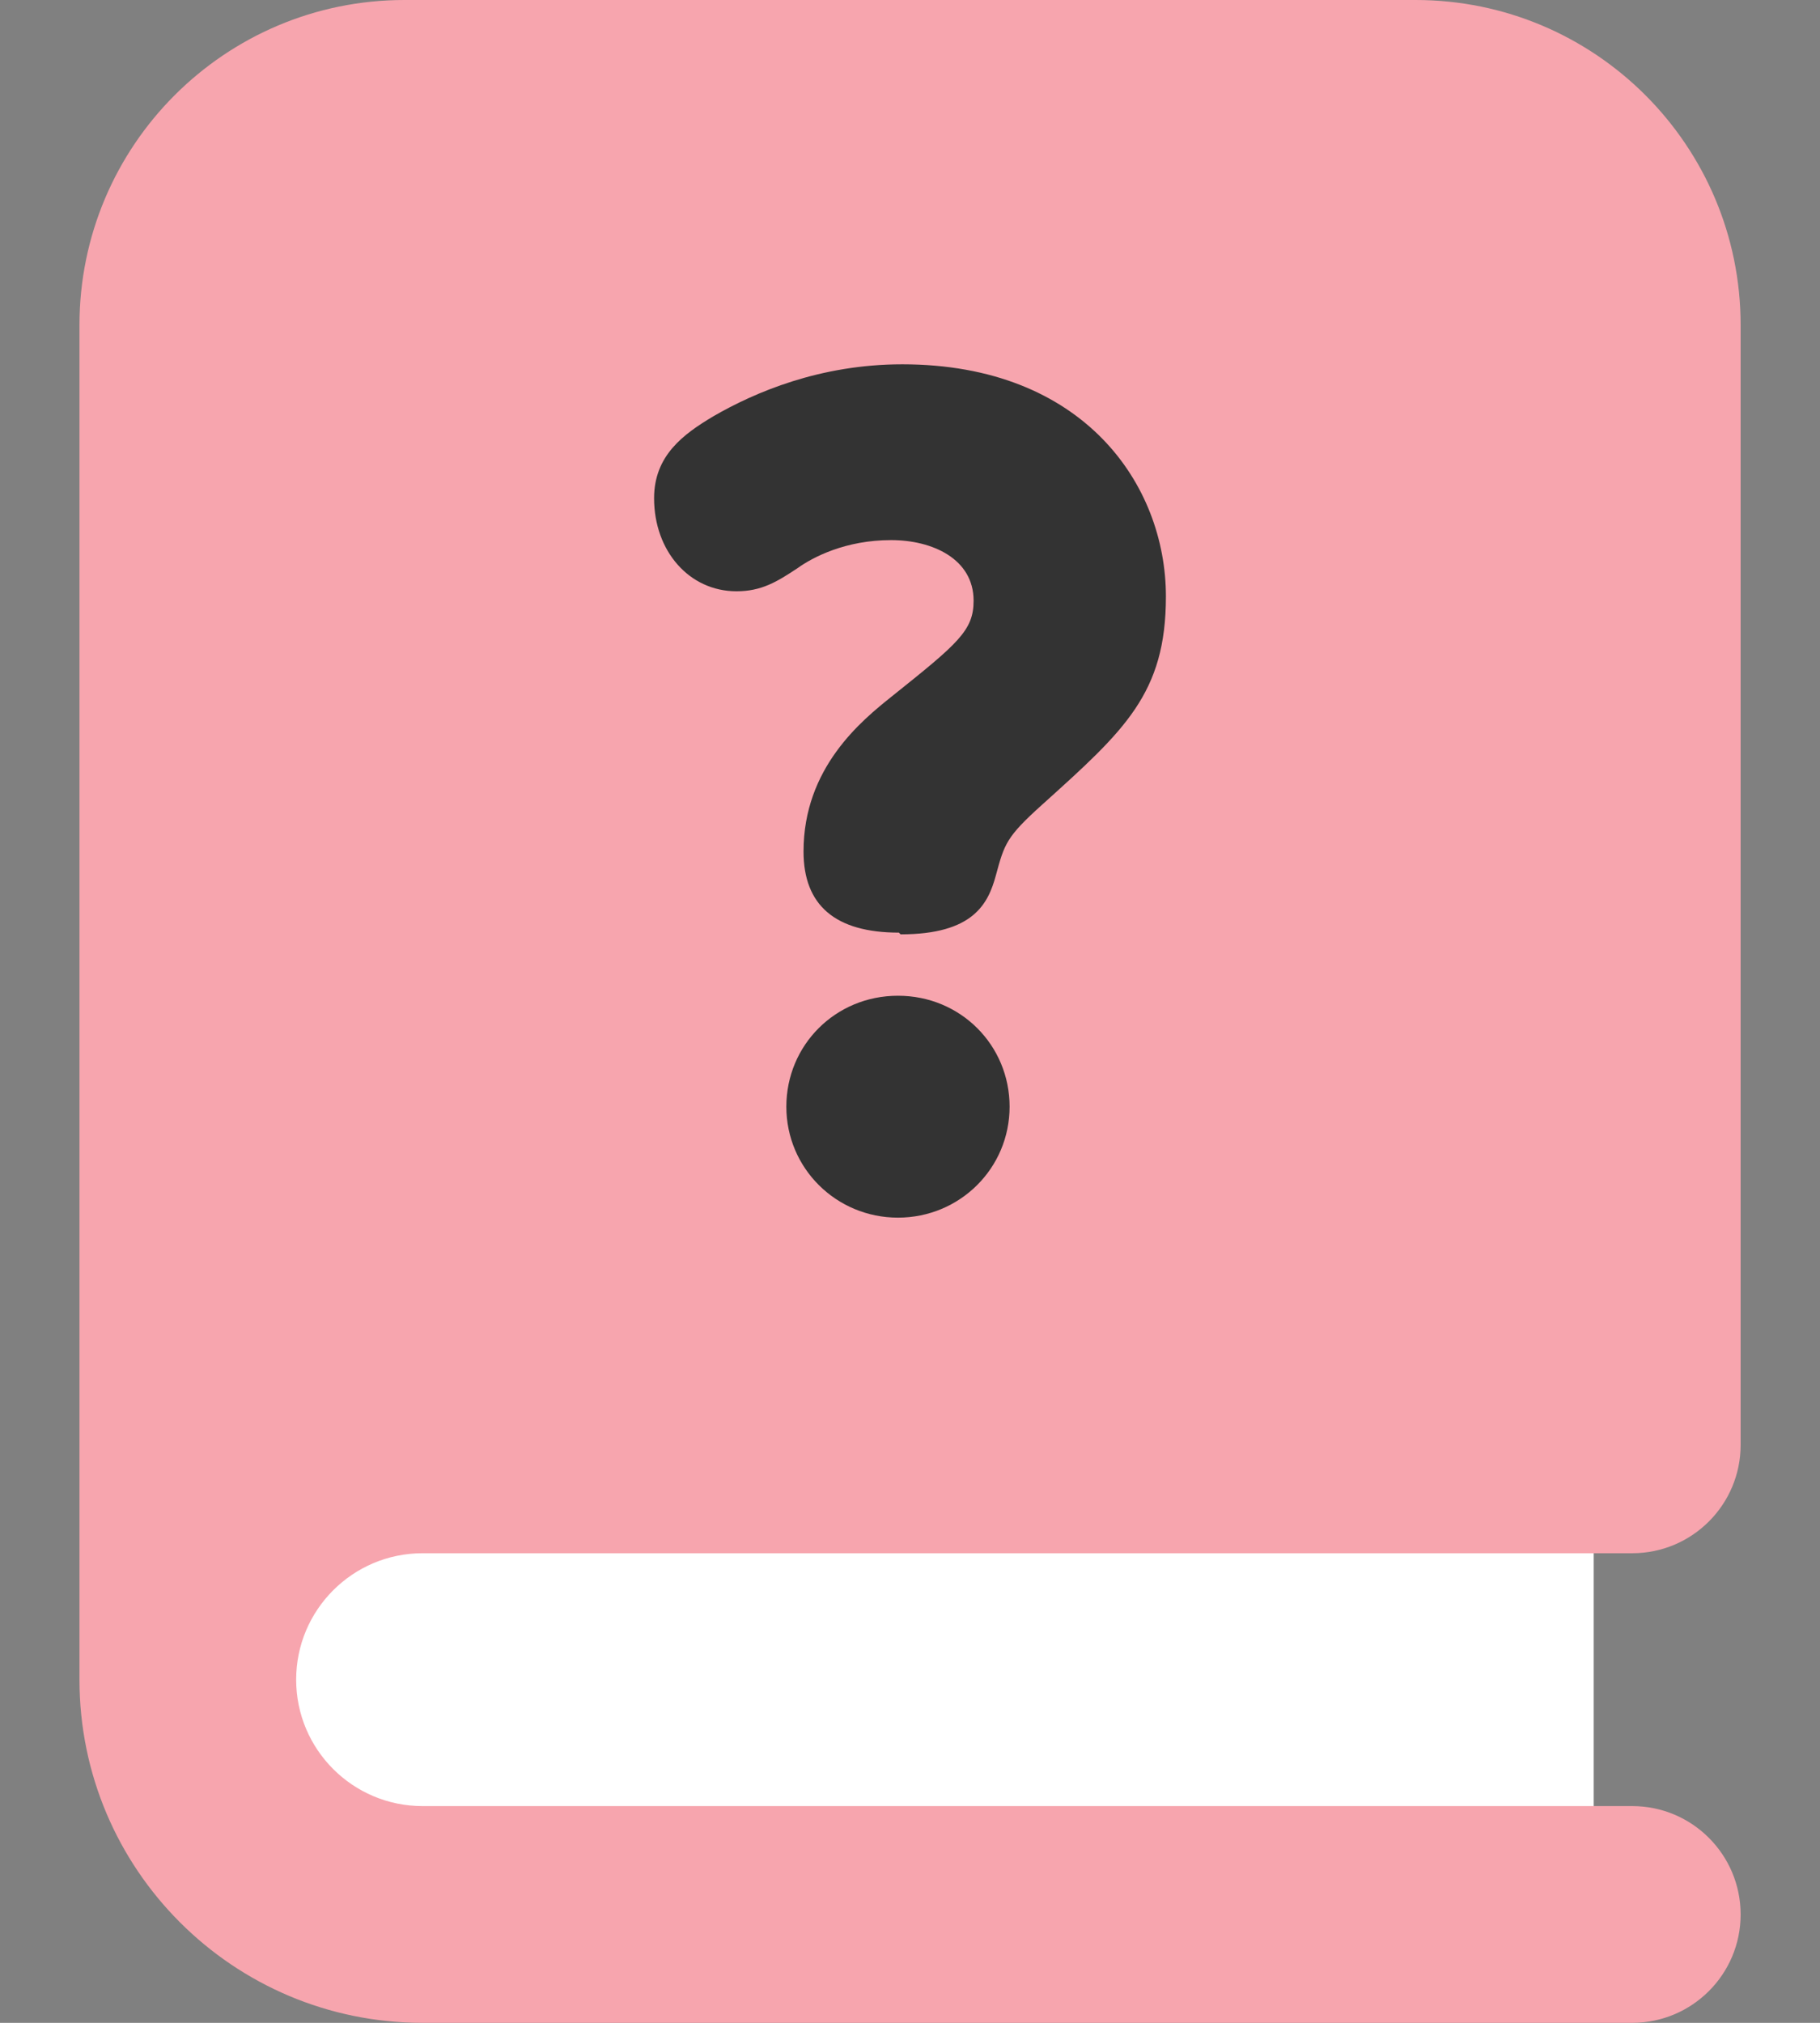
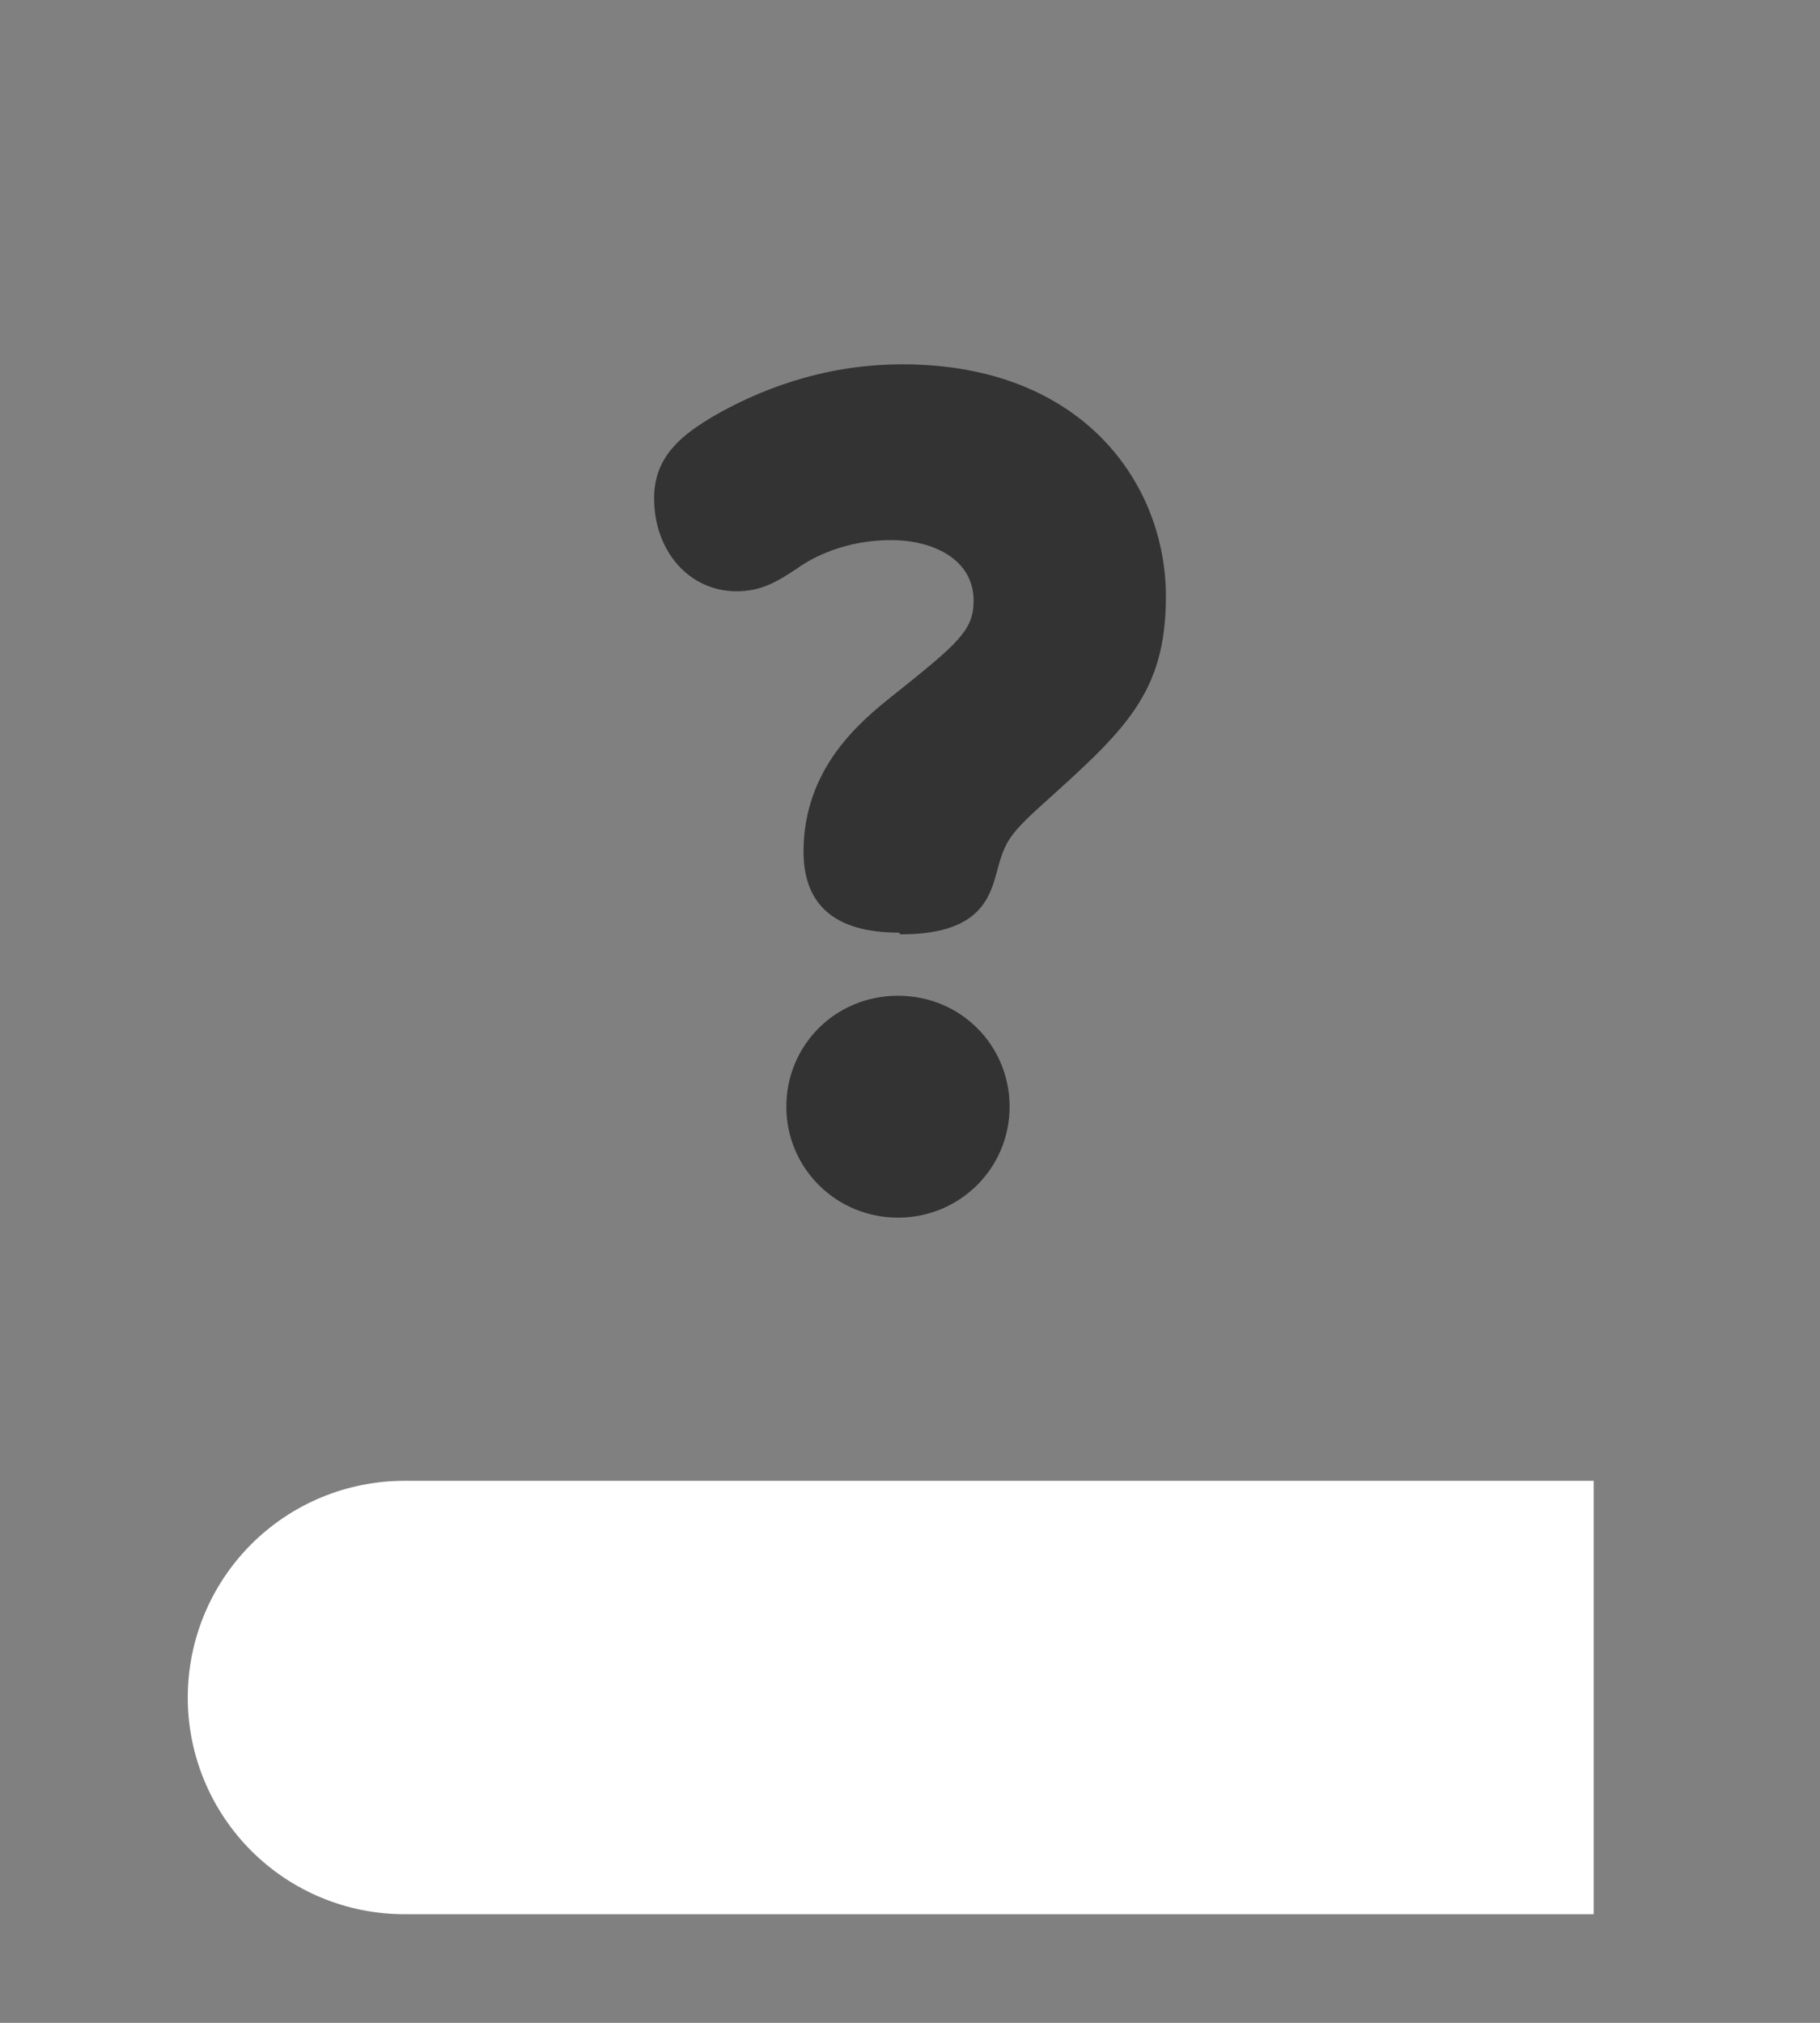
<svg xmlns="http://www.w3.org/2000/svg" width="18" height="20" viewBox="0 0 18 20" fill="none">
  <rect x="0" y="0" width="18" height="20" fill="#808080" stroke="none" />
  <path d="M4 18.926H15.762V14.641H4C3.432 14.641 2.887 14.866 2.485 15.268C2.083 15.67 1.857 16.215 1.857 16.784C1.857 17.352 2.083 17.897 2.485 18.299C2.887 18.701 3.432 18.926 4 18.926Z" fill="white" />
-   <path fill-rule="evenodd" clip-rule="evenodd" d="M0.786 3.214V16.607C0.786 18.481 2.305 20 4.179 20H16.143C16.735 20 17.215 19.52 17.215 18.929C17.215 18.337 16.735 17.857 16.143 17.857H4.179C3.489 17.857 2.929 17.297 2.929 16.607C2.929 15.917 3.489 15.357 4.179 15.357H16.143C16.735 15.357 17.215 14.877 17.215 14.286V3.214C17.215 1.439 15.776 0 14 0H4C2.225 0 0.786 1.439 0.786 3.214Z" fill="#F7A5AE" />
  <path d="M8.881 12.039C8.27 12.039 7.777 11.55 7.777 10.942C7.777 10.335 8.261 9.845 8.881 9.845C9.501 9.845 9.985 10.335 9.985 10.942C9.985 11.55 9.493 12.039 8.881 12.039ZM8.89 9.221C8.261 9.221 7.947 8.951 7.947 8.419C7.947 7.593 8.516 7.128 8.822 6.884C9.476 6.361 9.629 6.234 9.629 5.939C9.629 5.525 9.221 5.34 8.813 5.34C8.363 5.34 8.04 5.508 7.887 5.618C7.683 5.753 7.531 5.846 7.284 5.846C6.817 5.846 6.469 5.449 6.469 4.926C6.469 4.504 6.758 4.293 7.055 4.116C7.463 3.88 8.108 3.602 8.924 3.602C10.716 3.602 11.531 4.791 11.531 5.897C11.531 6.858 11.123 7.221 10.308 7.955C9.951 8.276 9.934 8.343 9.849 8.656C9.773 8.934 9.629 9.238 8.907 9.238L8.89 9.221Z" fill="#333333" />
</svg>